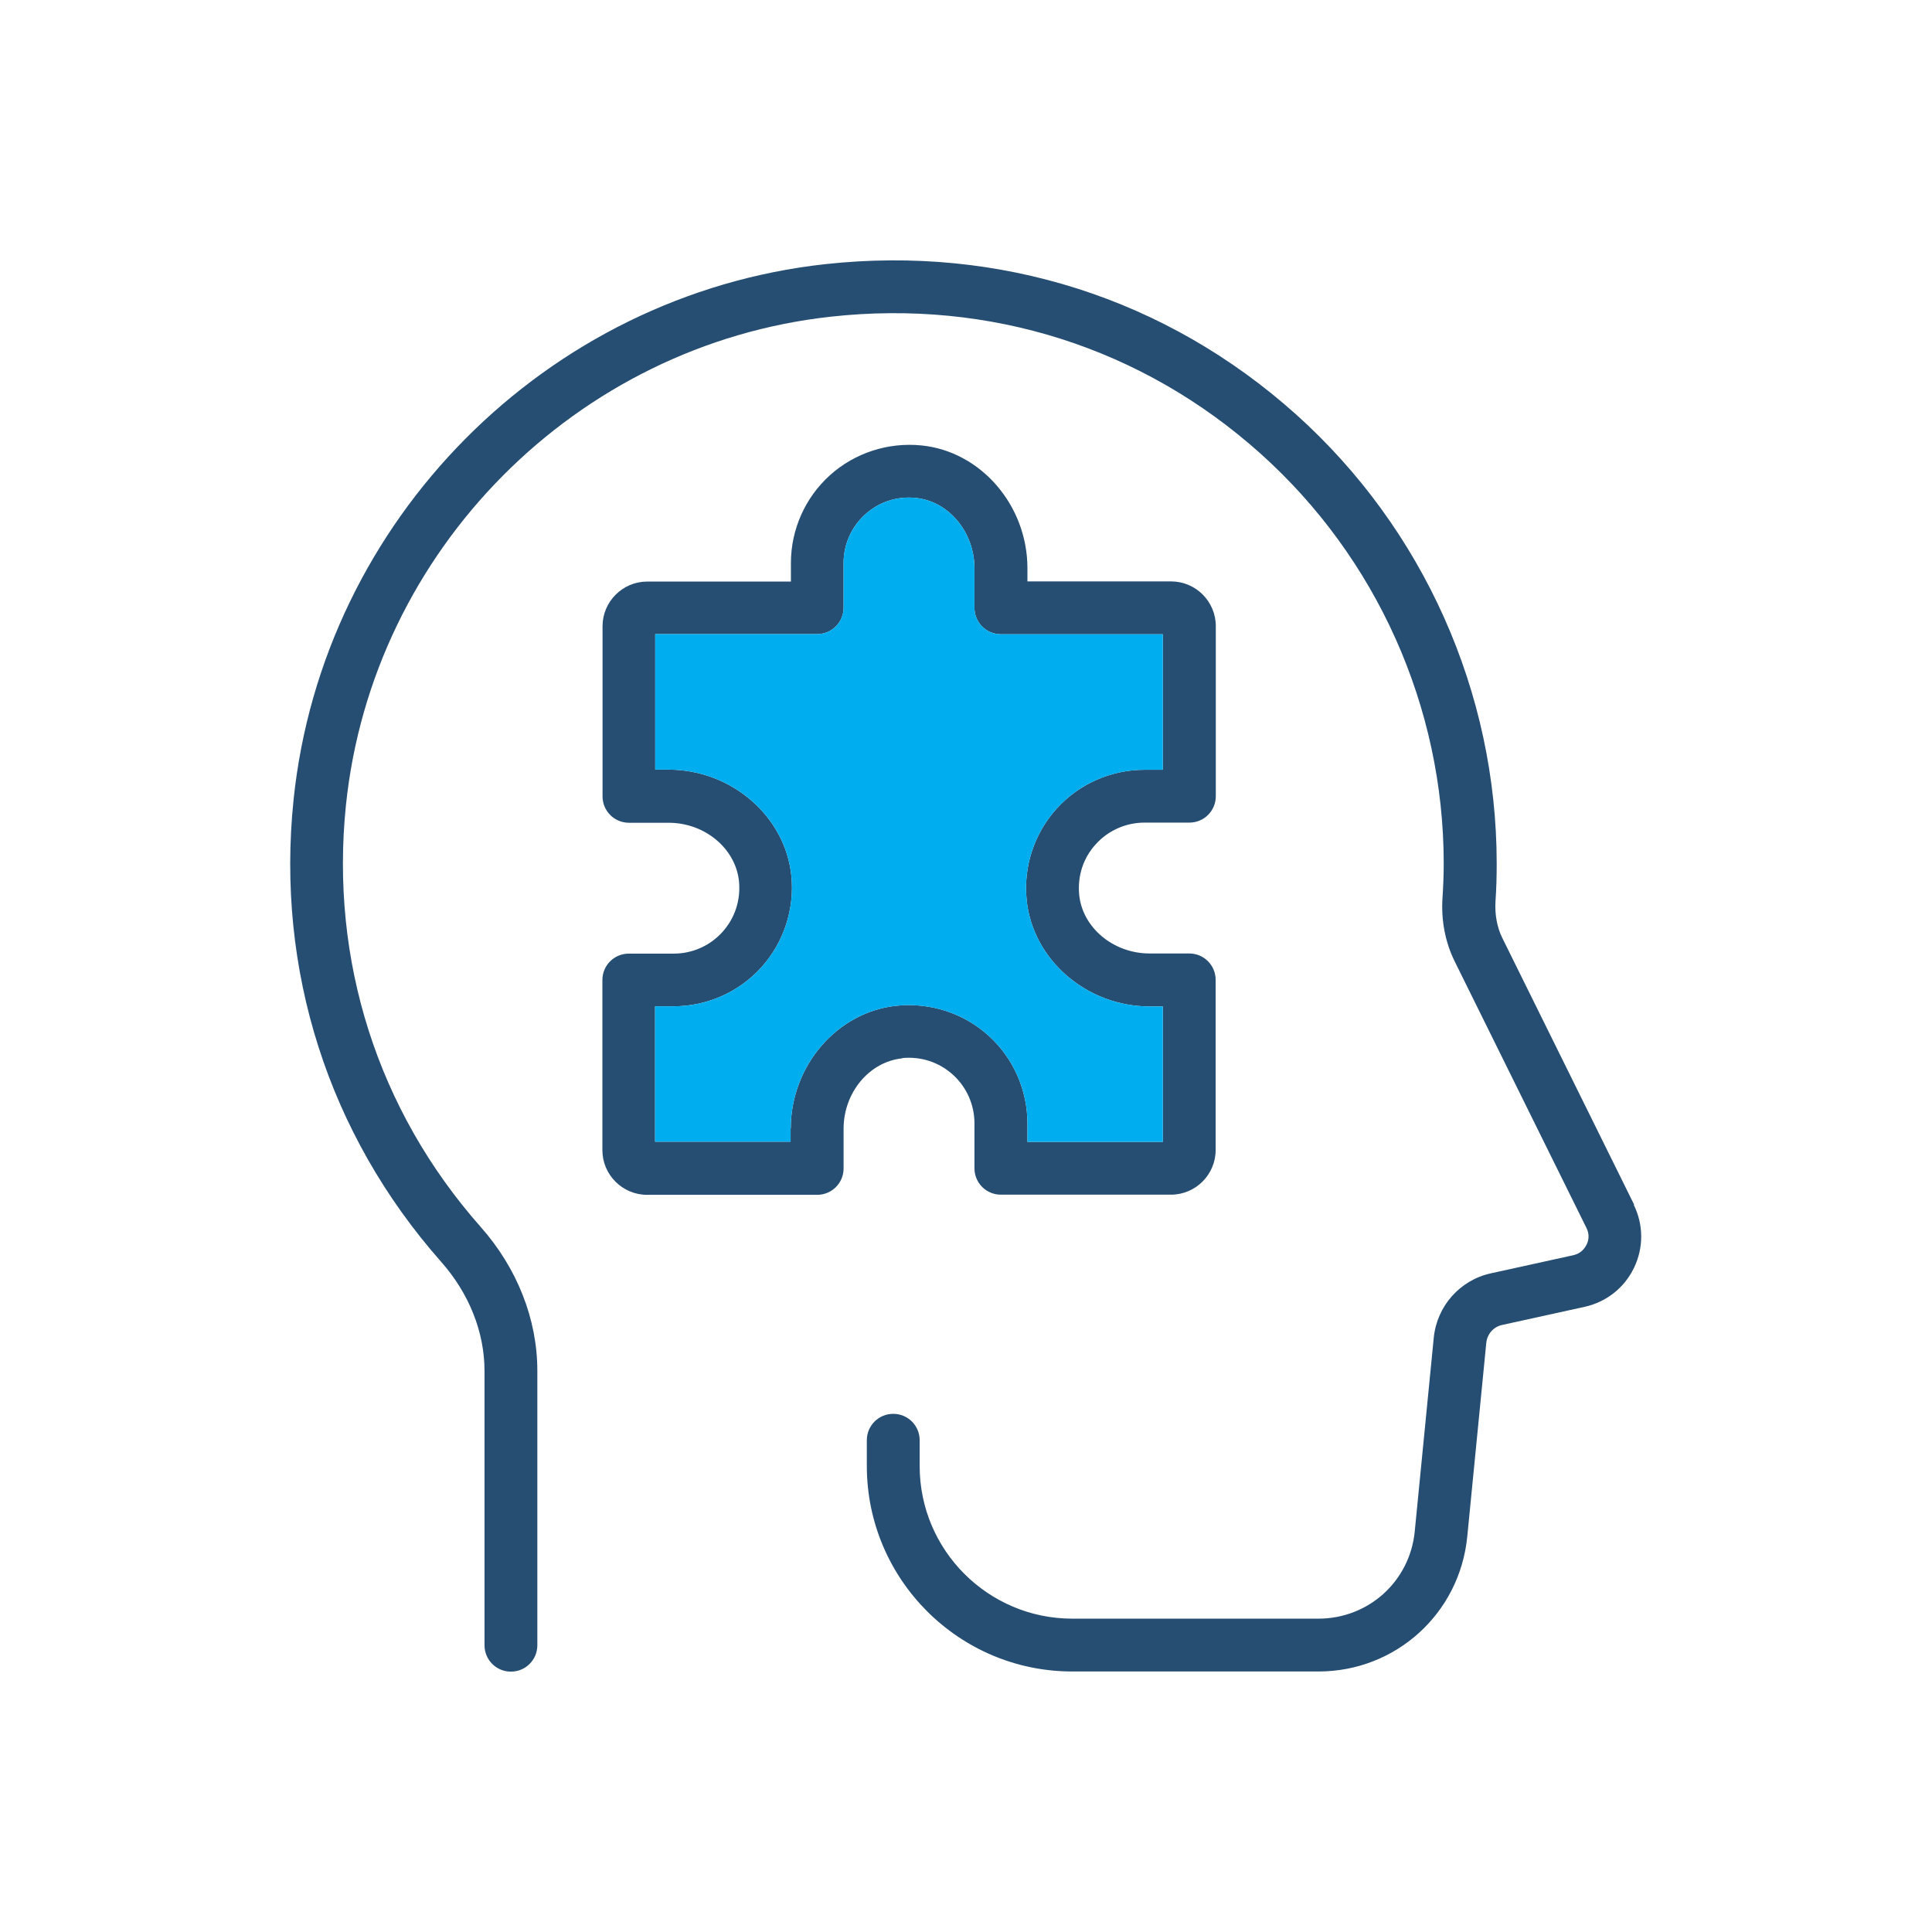
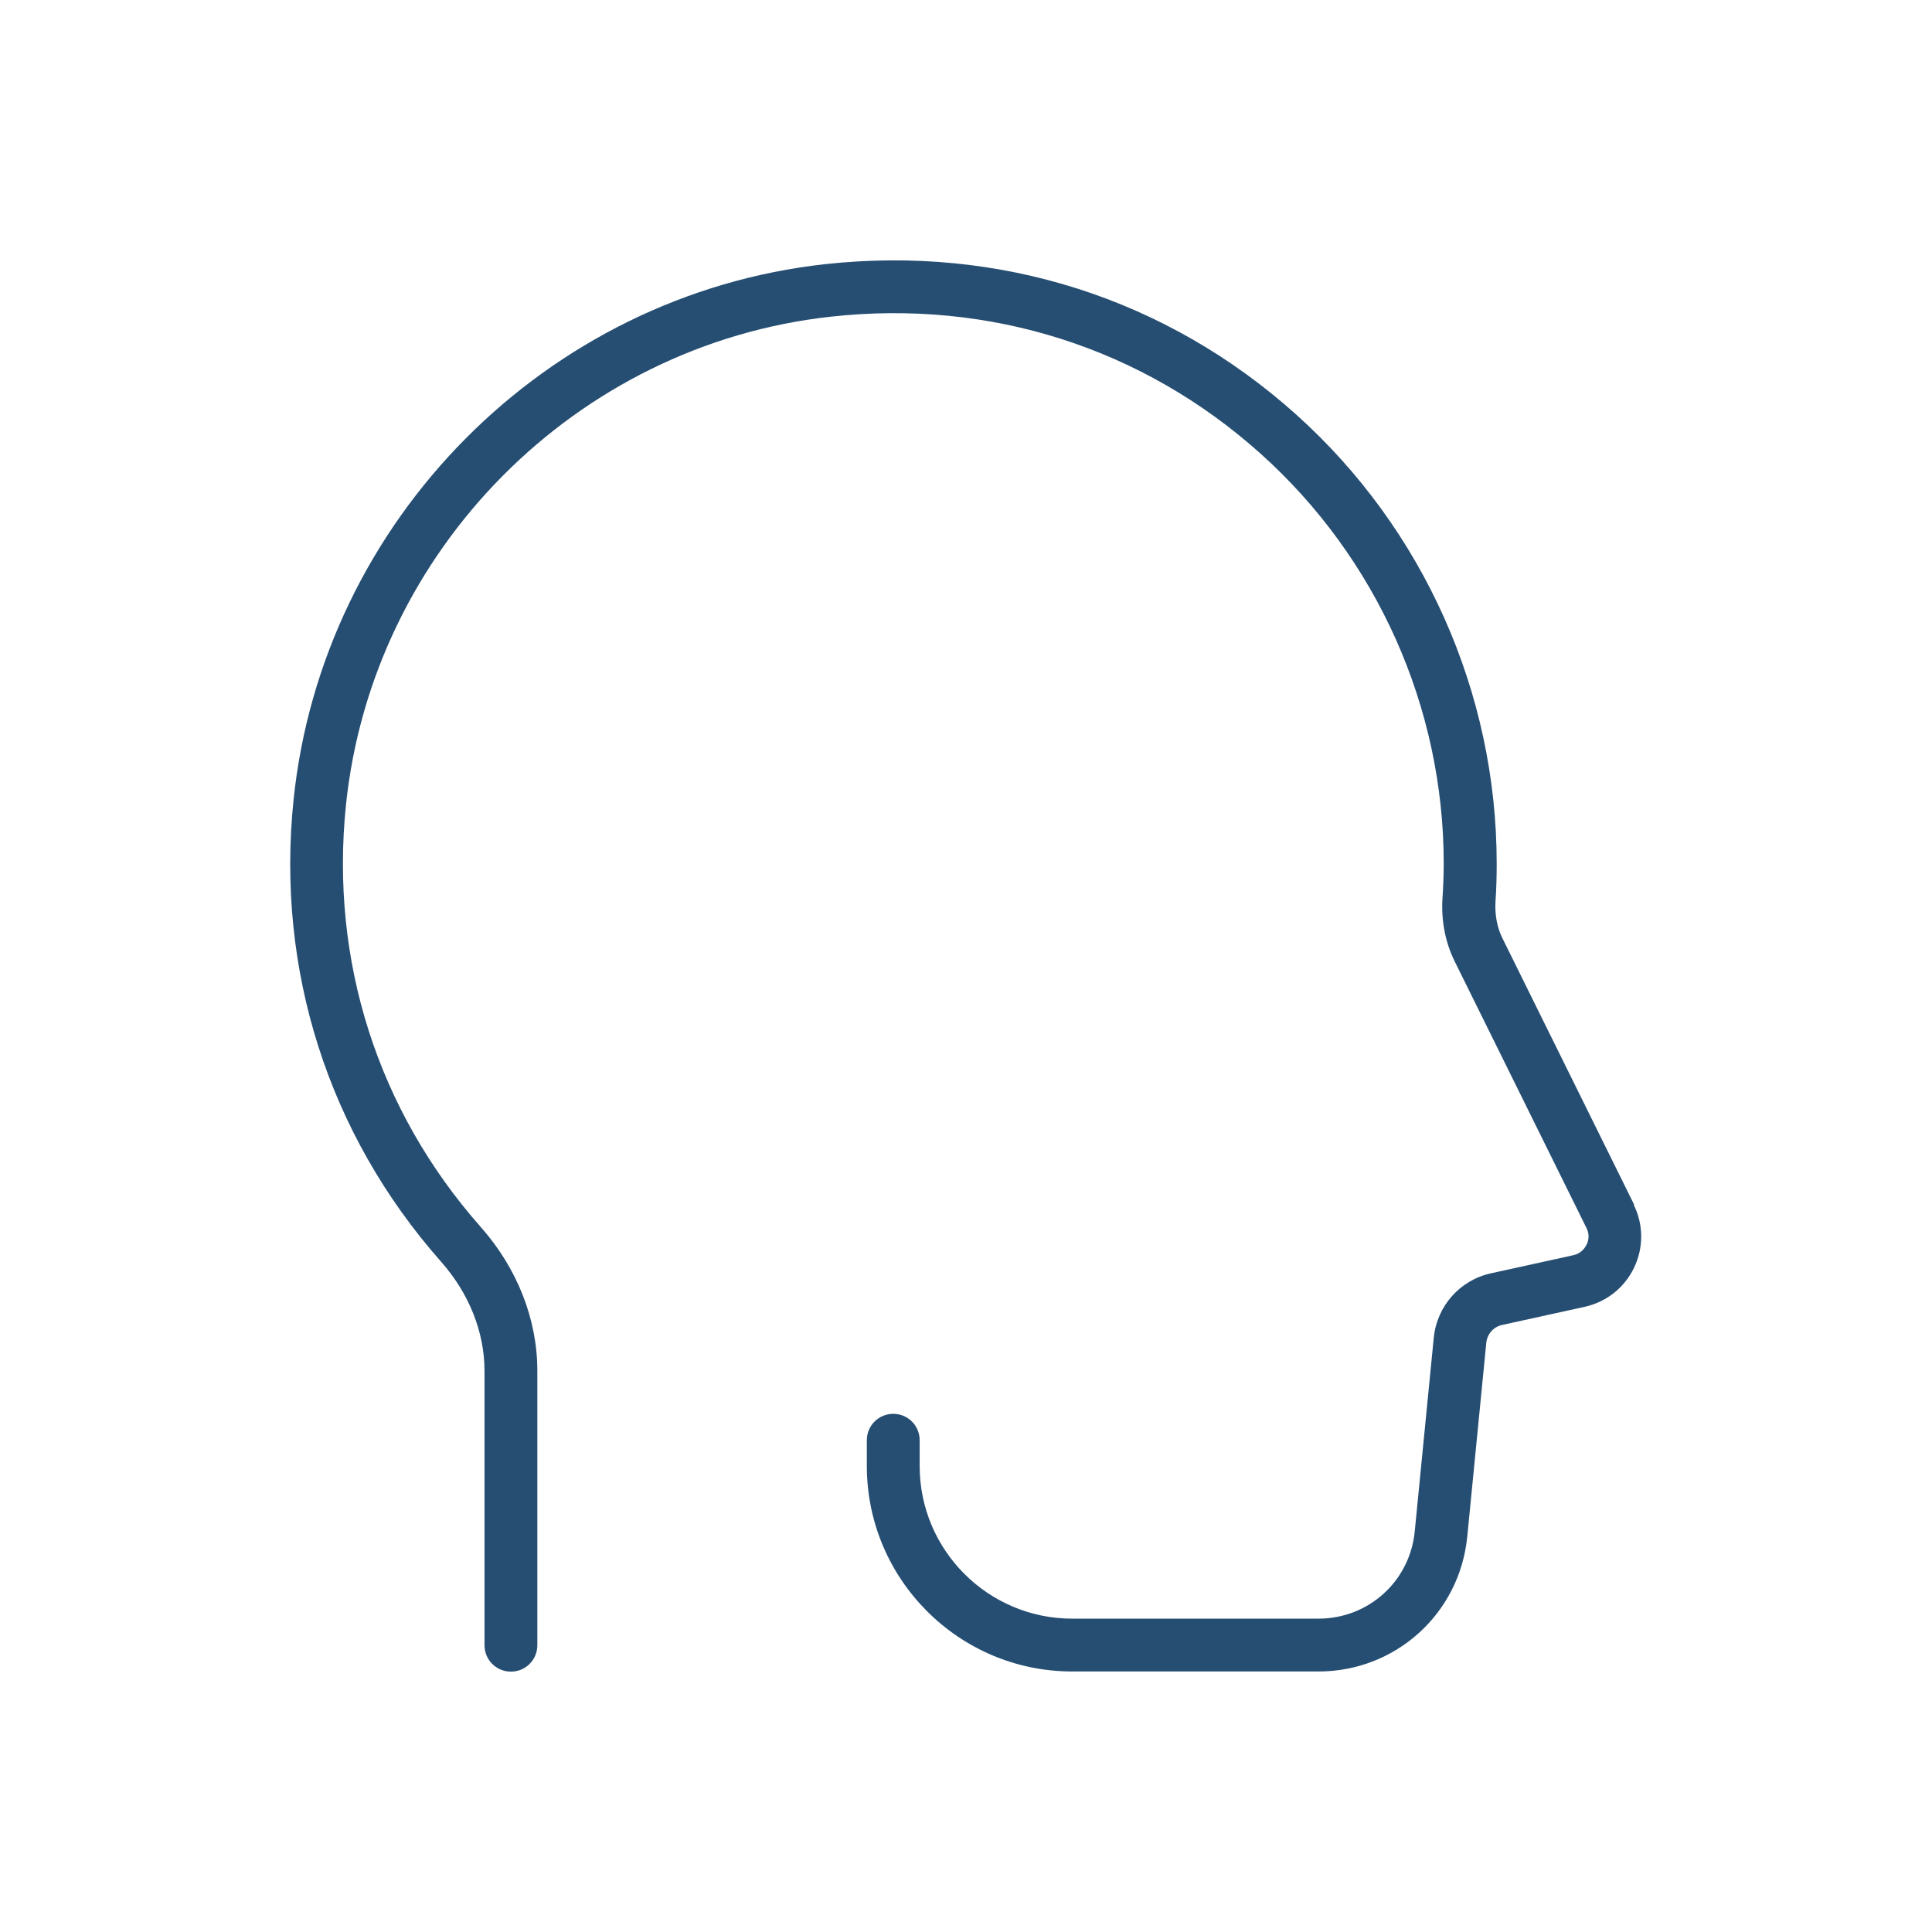
<svg xmlns="http://www.w3.org/2000/svg" id="Layer_1" data-name="Layer 1" viewBox="0 0 128 128">
  <g>
    <path d="M108.27,79.82l-8.74-17.68c-.35-.71-.5-1.55-.45-2.42.06-.85.08-1.69.08-2.5,0-11.34-4.85-22.19-13.3-29.77-8.57-7.68-19.63-11.21-31.18-9.95-18.49,2.03-33.31,16.95-35.23,35.48-1.17,11.28,2.3,22.15,9.77,30.61,1.86,2.1,2.88,4.67,2.88,7.23v18.18c0,.97.78,1.75,1.75,1.75s1.75-.78,1.75-1.75v-18.18c0-3.41-1.33-6.8-3.76-9.54-6.82-7.72-9.98-17.64-8.92-27.94,1.75-16.9,15.26-30.51,32.13-32.36,10.53-1.16,20.64,2.06,28.46,9.07,7.71,6.91,12.14,16.81,12.14,27.16,0,.74-.03,1.5-.08,2.27-.1,1.49.18,2.94.8,4.2l8.74,17.68c.24.48.11.9,0,1.11s-.34.57-.87.69l-5.46,1.2c-2.06.45-3.58,2.17-3.79,4.27l-1.26,12.83c-.32,3.3-3.06,5.78-6.38,5.78h-16.31c-5.57,0-10.11-4.53-10.11-10.11v-1.71c0-.97-.78-1.75-1.75-1.75s-1.75.78-1.75,1.75v1.71c0,7.5,6.1,13.61,13.61,13.61h16.31c5.12,0,9.36-3.84,9.86-8.94l1.26-12.83c.06-.59.48-1.07,1.06-1.19l5.46-1.2c1.44-.32,2.63-1.26,3.27-2.59.64-1.33.63-2.85-.02-4.17Z" fill="#264e72" stroke-width="0" />
-     <path d="M59.77,70.1c1.25-.12,2.44.27,3.36,1.1.91.82,1.43,1.99,1.43,3.22v2.98c0,.97.78,1.75,1.75,1.75h11.27c1.63,0,2.96-1.33,2.96-2.96v-11.27c0-.97-.78-1.75-1.75-1.75h-2.63c-2.4,0-4.44-1.71-4.66-3.88-.12-1.25.26-2.44,1.1-3.36.82-.91,2-1.43,3.22-1.43h2.98c.97,0,1.75-.78,1.75-1.75v-11.27c0-1.63-1.33-2.96-2.96-2.96h-9.52v-.87c0-4.17-3.09-7.75-7.03-8.14-2.21-.22-4.42.5-6.06,1.98-1.64,1.48-2.58,3.6-2.58,5.81v1.23h-9.52c-1.63,0-2.96,1.33-2.96,2.96v11.27c0,.97.78,1.75,1.75,1.75h2.63c2.4,0,4.44,1.71,4.66,3.88.12,1.25-.27,2.44-1.1,3.36-.82.91-1.99,1.43-3.22,1.43h-2.98c-.97,0-1.75.78-1.75,1.75v11.27c0,1.63,1.33,2.96,2.96,2.96h11.27c.97,0,1.75-.78,1.75-1.75v-2.63c0-2.4,1.71-4.44,3.88-4.66ZM52.38,74.76v.88h-8.98v-8.97h1.23c2.21,0,4.33-.94,5.81-2.58,1.48-1.64,2.21-3.85,1.99-6.06-.4-3.95-3.97-7.04-8.14-7.04h-.88v-8.98h10.73c.97,0,1.75-.78,1.75-1.75v-2.97c0-1.22.52-2.39,1.43-3.21.92-.83,2.11-1.22,3.36-1.09,2.18.22,3.88,2.27,3.88,4.66v2.62c0,.97.78,1.75,1.75,1.75h10.73v8.98h-1.23c-2.21,0-4.33.94-5.81,2.58-1.48,1.64-2.21,3.85-1.98,6.06.4,3.94,3.97,7.04,8.14,7.04h.88v8.97h-8.97v-1.23c0-2.21-.94-4.33-2.58-5.81-1.64-1.48-3.84-2.2-6.06-1.98-3.95.39-7.04,3.97-7.04,8.14Z" fill="#264e72" stroke-width="0" />
  </g>
-   <path d="M52.38,74.76v.88h-8.98v-8.97h1.23c2.21,0,4.33-.94,5.81-2.58,1.48-1.64,2.21-3.85,1.99-6.06-.4-3.95-3.97-7.04-8.14-7.04h-.88v-8.98h10.73c.97,0,1.75-.78,1.75-1.75v-2.97c0-1.22.52-2.39,1.43-3.21.92-.83,2.11-1.22,3.36-1.09,2.18.22,3.88,2.27,3.88,4.66v2.62c0,.97.78,1.75,1.75,1.75h10.73v8.98h-1.23c-2.21,0-4.33.94-5.81,2.58-1.48,1.64-2.21,3.85-1.98,6.06.4,3.94,3.97,7.04,8.14,7.04h.88v8.97h-8.97v-1.23c0-2.21-.94-4.33-2.58-5.81-1.64-1.48-3.84-2.2-6.06-1.98-3.95.39-7.04,3.97-7.04,8.14Z" fill="#00aeef" stroke-width="0" />
</svg>